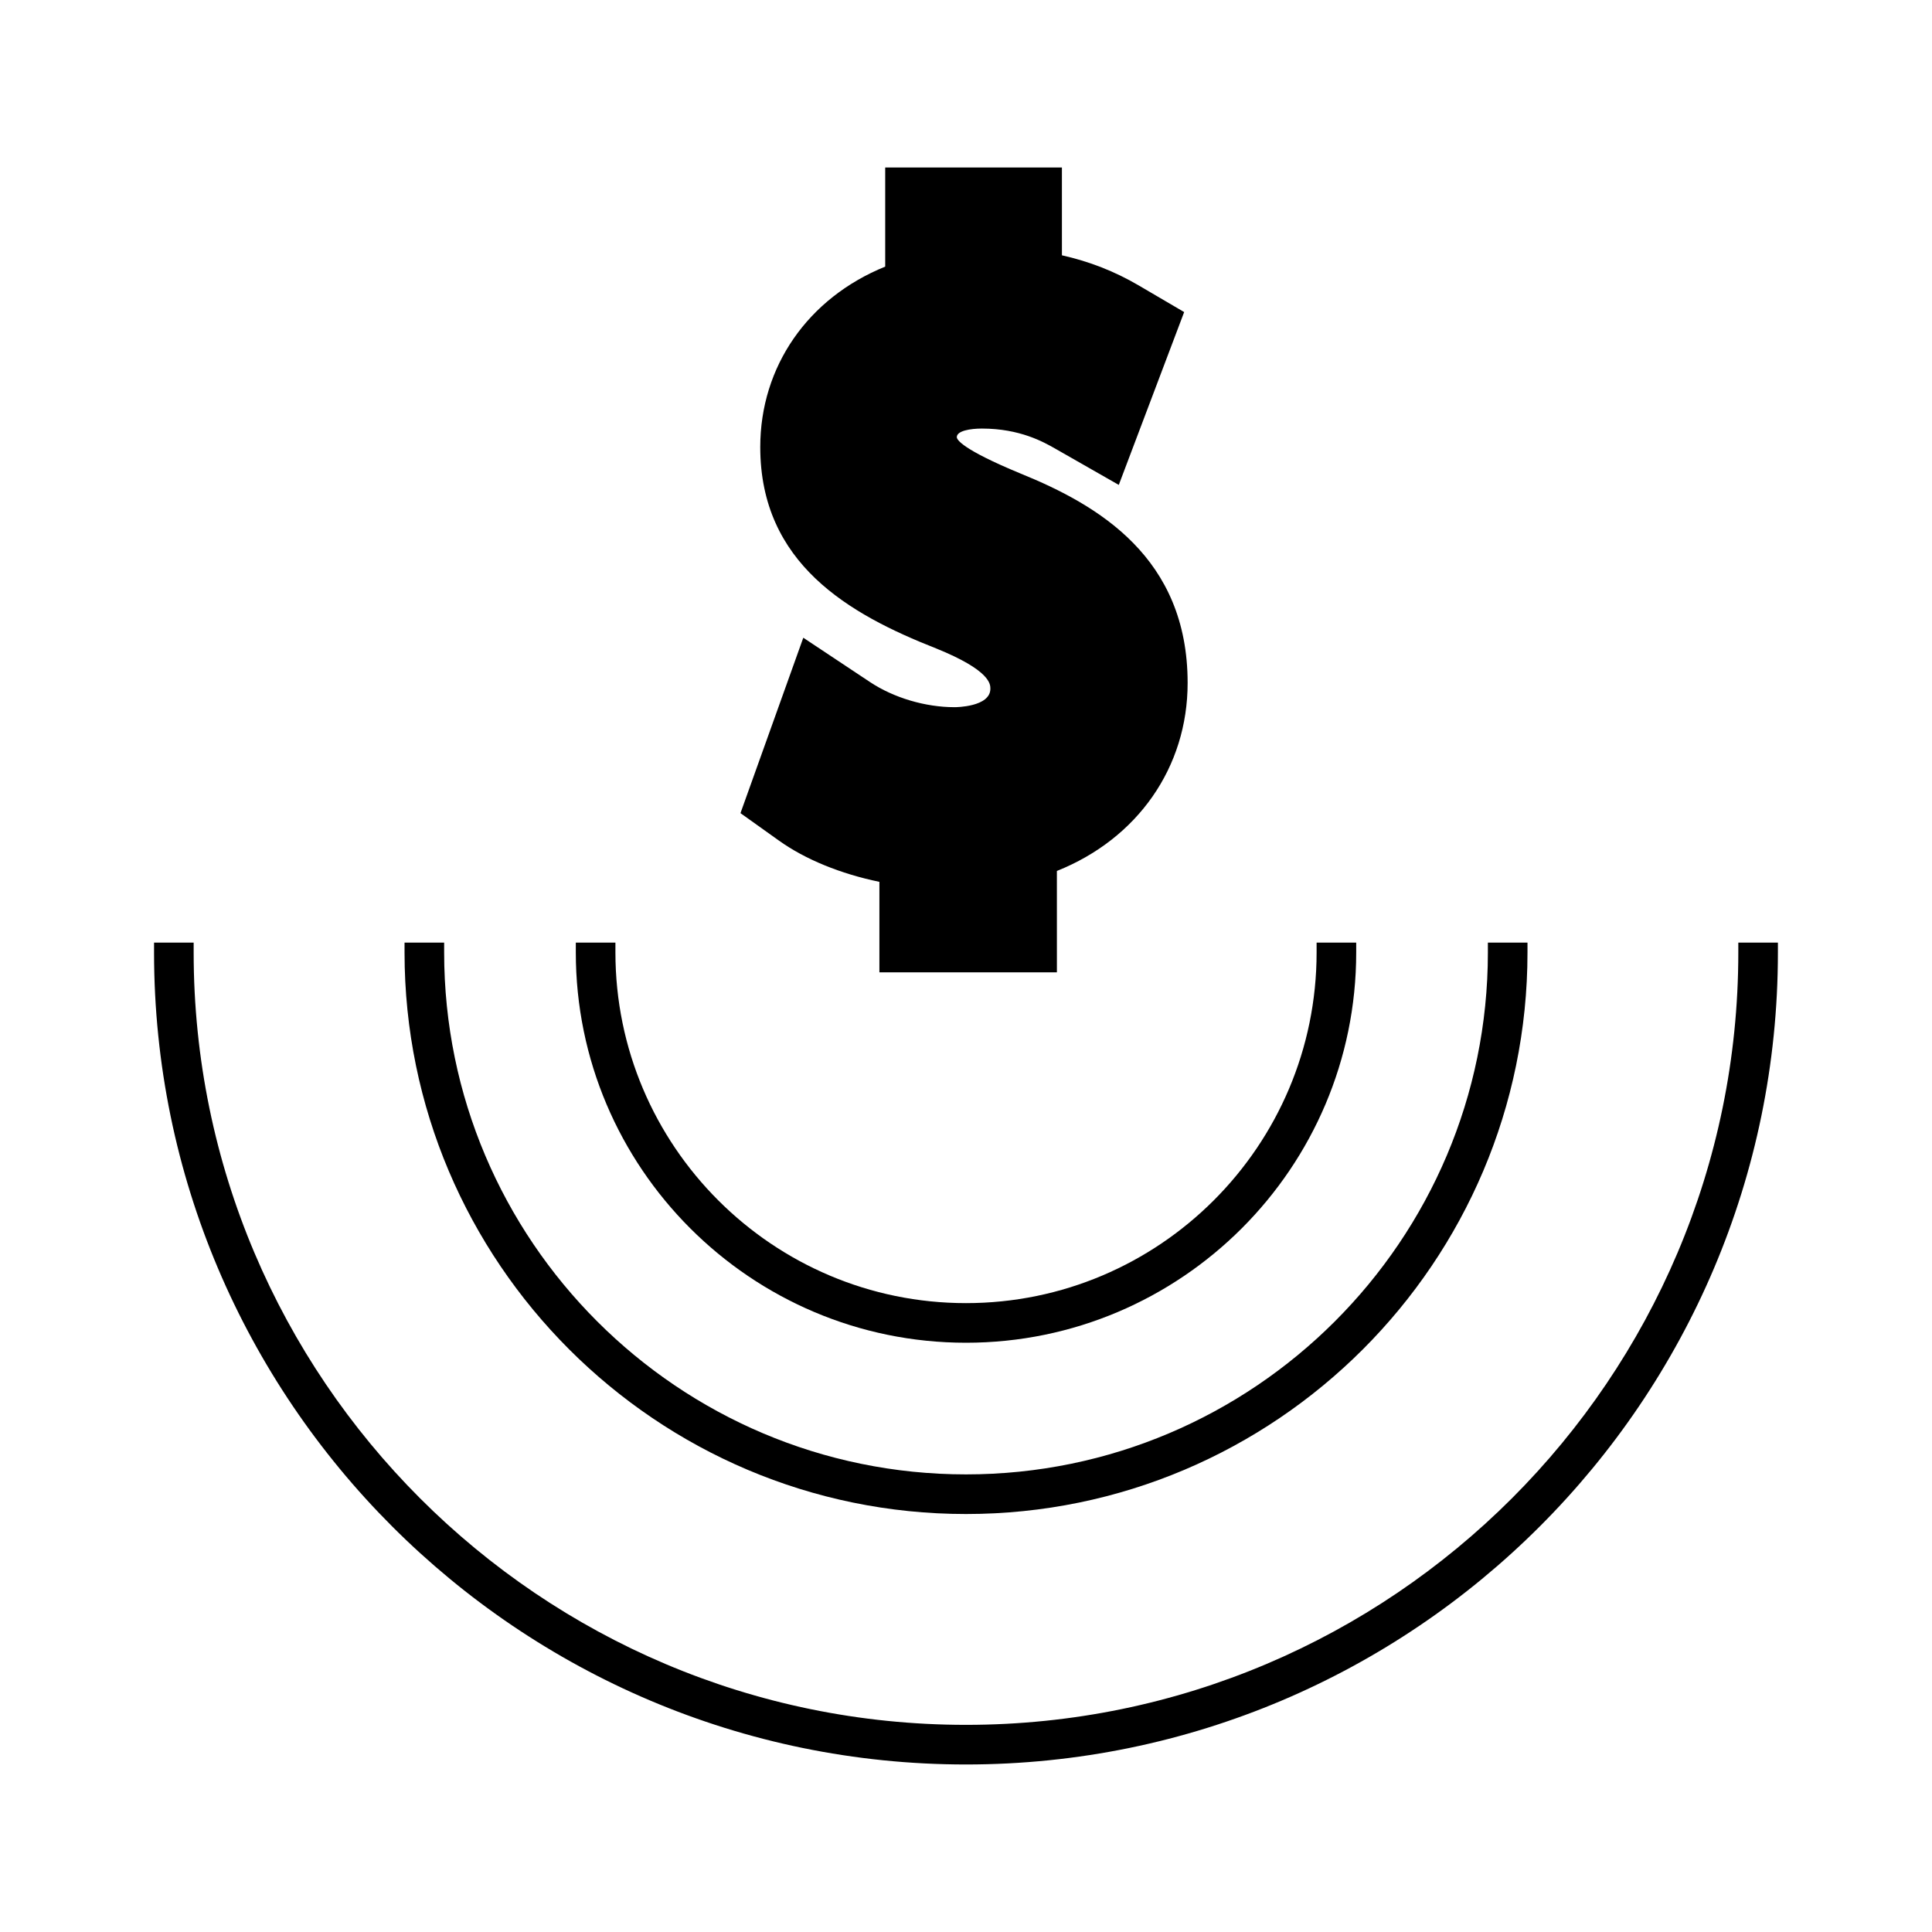
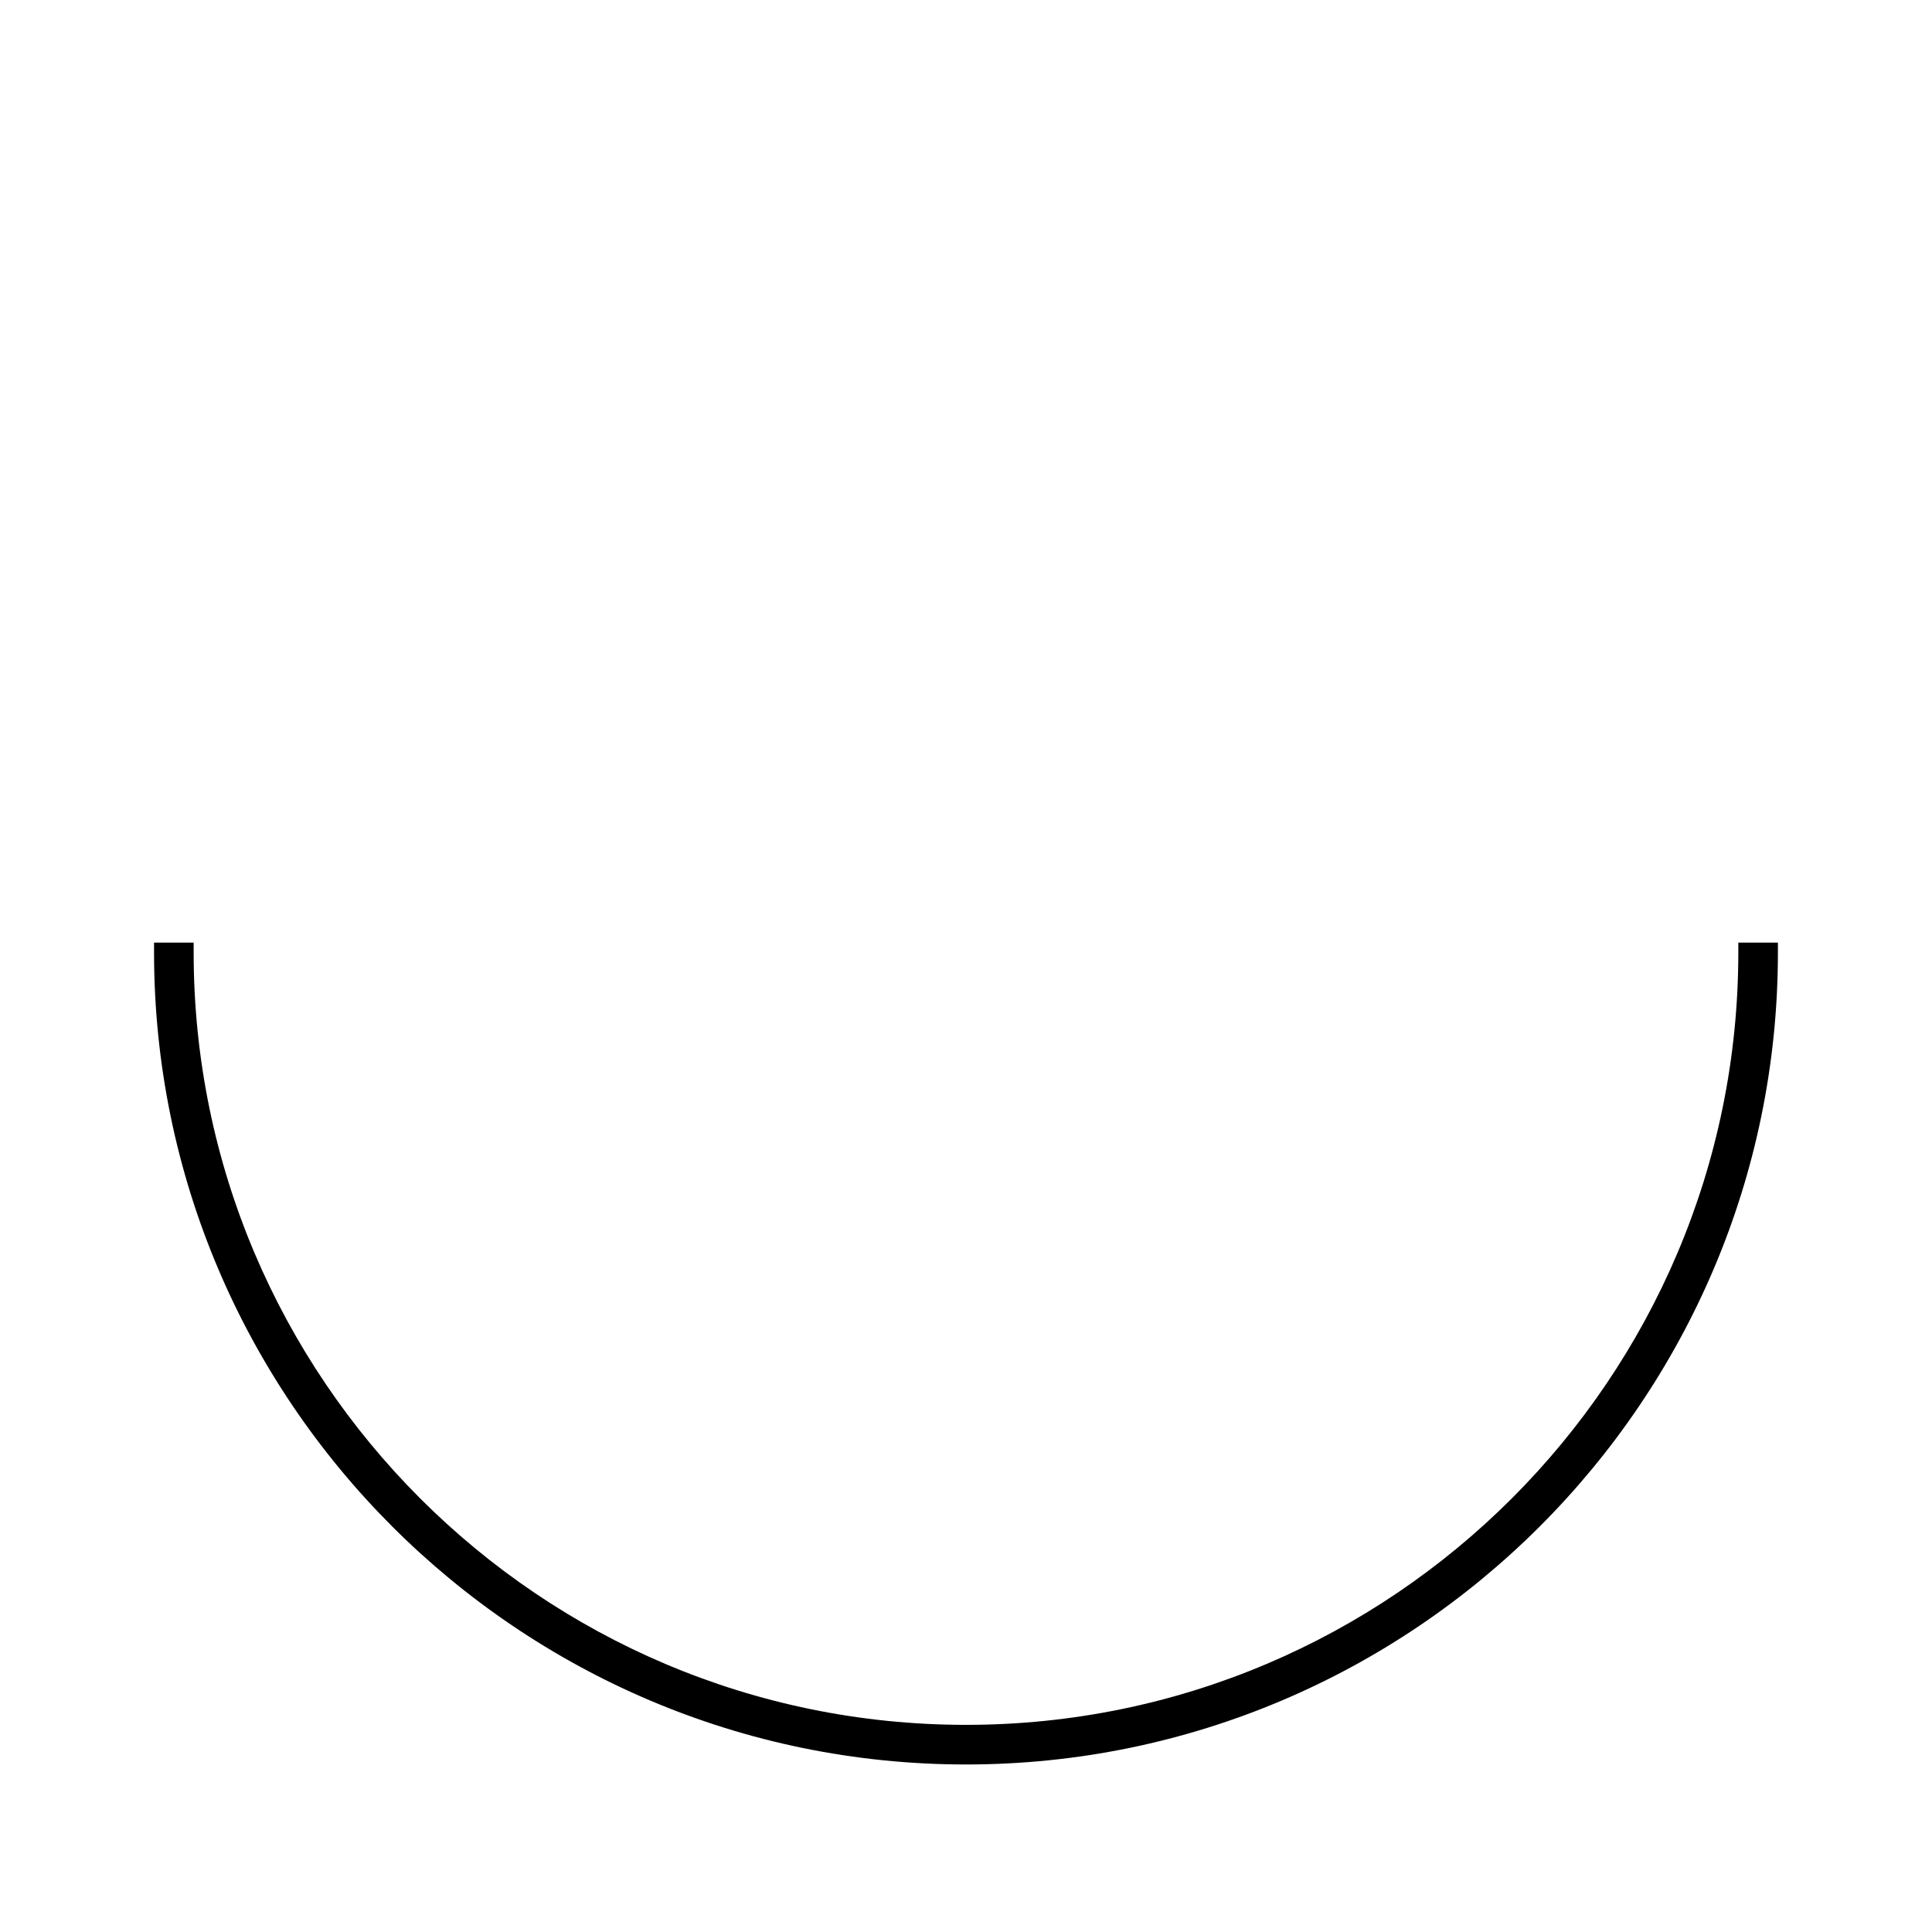
<svg xmlns="http://www.w3.org/2000/svg" fill="#000000" width="800px" height="800px" version="1.1" viewBox="144 144 512 512">
  <g>
-     <path d="m604.67 393.8v2.625c0 112.86-91.812 204.68-204.67 204.68s-204.68-91.82-204.68-204.68v-2.625h-10.496v2.625c0 118.65 96.527 215.18 215.17 215.18s215.17-96.527 215.17-215.18v-2.625z" />
-     <path d="m400 545.23c82.047 0 148.8-66.75 148.8-148.8v-2.625h-10.496v2.625c0 76.266-62.035 138.3-138.3 138.3s-138.3-62.039-138.3-138.3v-2.625h-10.496v2.625c0 82.055 66.746 148.8 148.8 148.8z" />
-     <path d="m400 499.84c57.02 0 103.41-46.391 103.41-103.42v-2.625h-10.496v2.625c0 51.238-41.68 92.922-92.91 92.922s-92.91-41.68-92.91-92.922v-2.625h-10.496v2.625c-0.004 57.027 46.387 103.42 103.41 103.42z" />
-     <path d="m396.96 331.41c-7.75 0-16.121-2.488-22.398-6.66l-17.68-11.746-16.648 46.488 10.219 7.293c6.926 4.949 16.305 8.789 26.598 10.91v23.977h47.039l-0.004-26.859c21.418-8.555 34.648-27.488 34.648-49.828 0-33.234-23.648-47.113-44.242-55.48-15.707-6.492-16.93-9.035-16.93-9.66 0-1.676 3.574-2.273 6.641-2.273 10.086 0 16.363 3.57 19.391 5.289l16.895 9.645 17.324-45.805-12.105-7.094c-6.34-3.707-13-6.312-20.289-7.949l-0.004-23.266h-46.828v26.262c-20.477 8.309-33.113 26.477-33.113 47.824 0 30.883 23.555 44.297 46.574 53.348 14.41 5.824 14.41 9.492 14.41 10.691-0.008 4.836-9.109 4.894-9.496 4.894z" />
+     <path d="m604.67 393.8v2.625c0 112.86-91.812 204.68-204.67 204.68s-204.68-91.82-204.68-204.68v-2.625h-10.496v2.625c0 118.65 96.527 215.18 215.17 215.18s215.17-96.527 215.17-215.18v-2.625" />
  </g>
</svg>